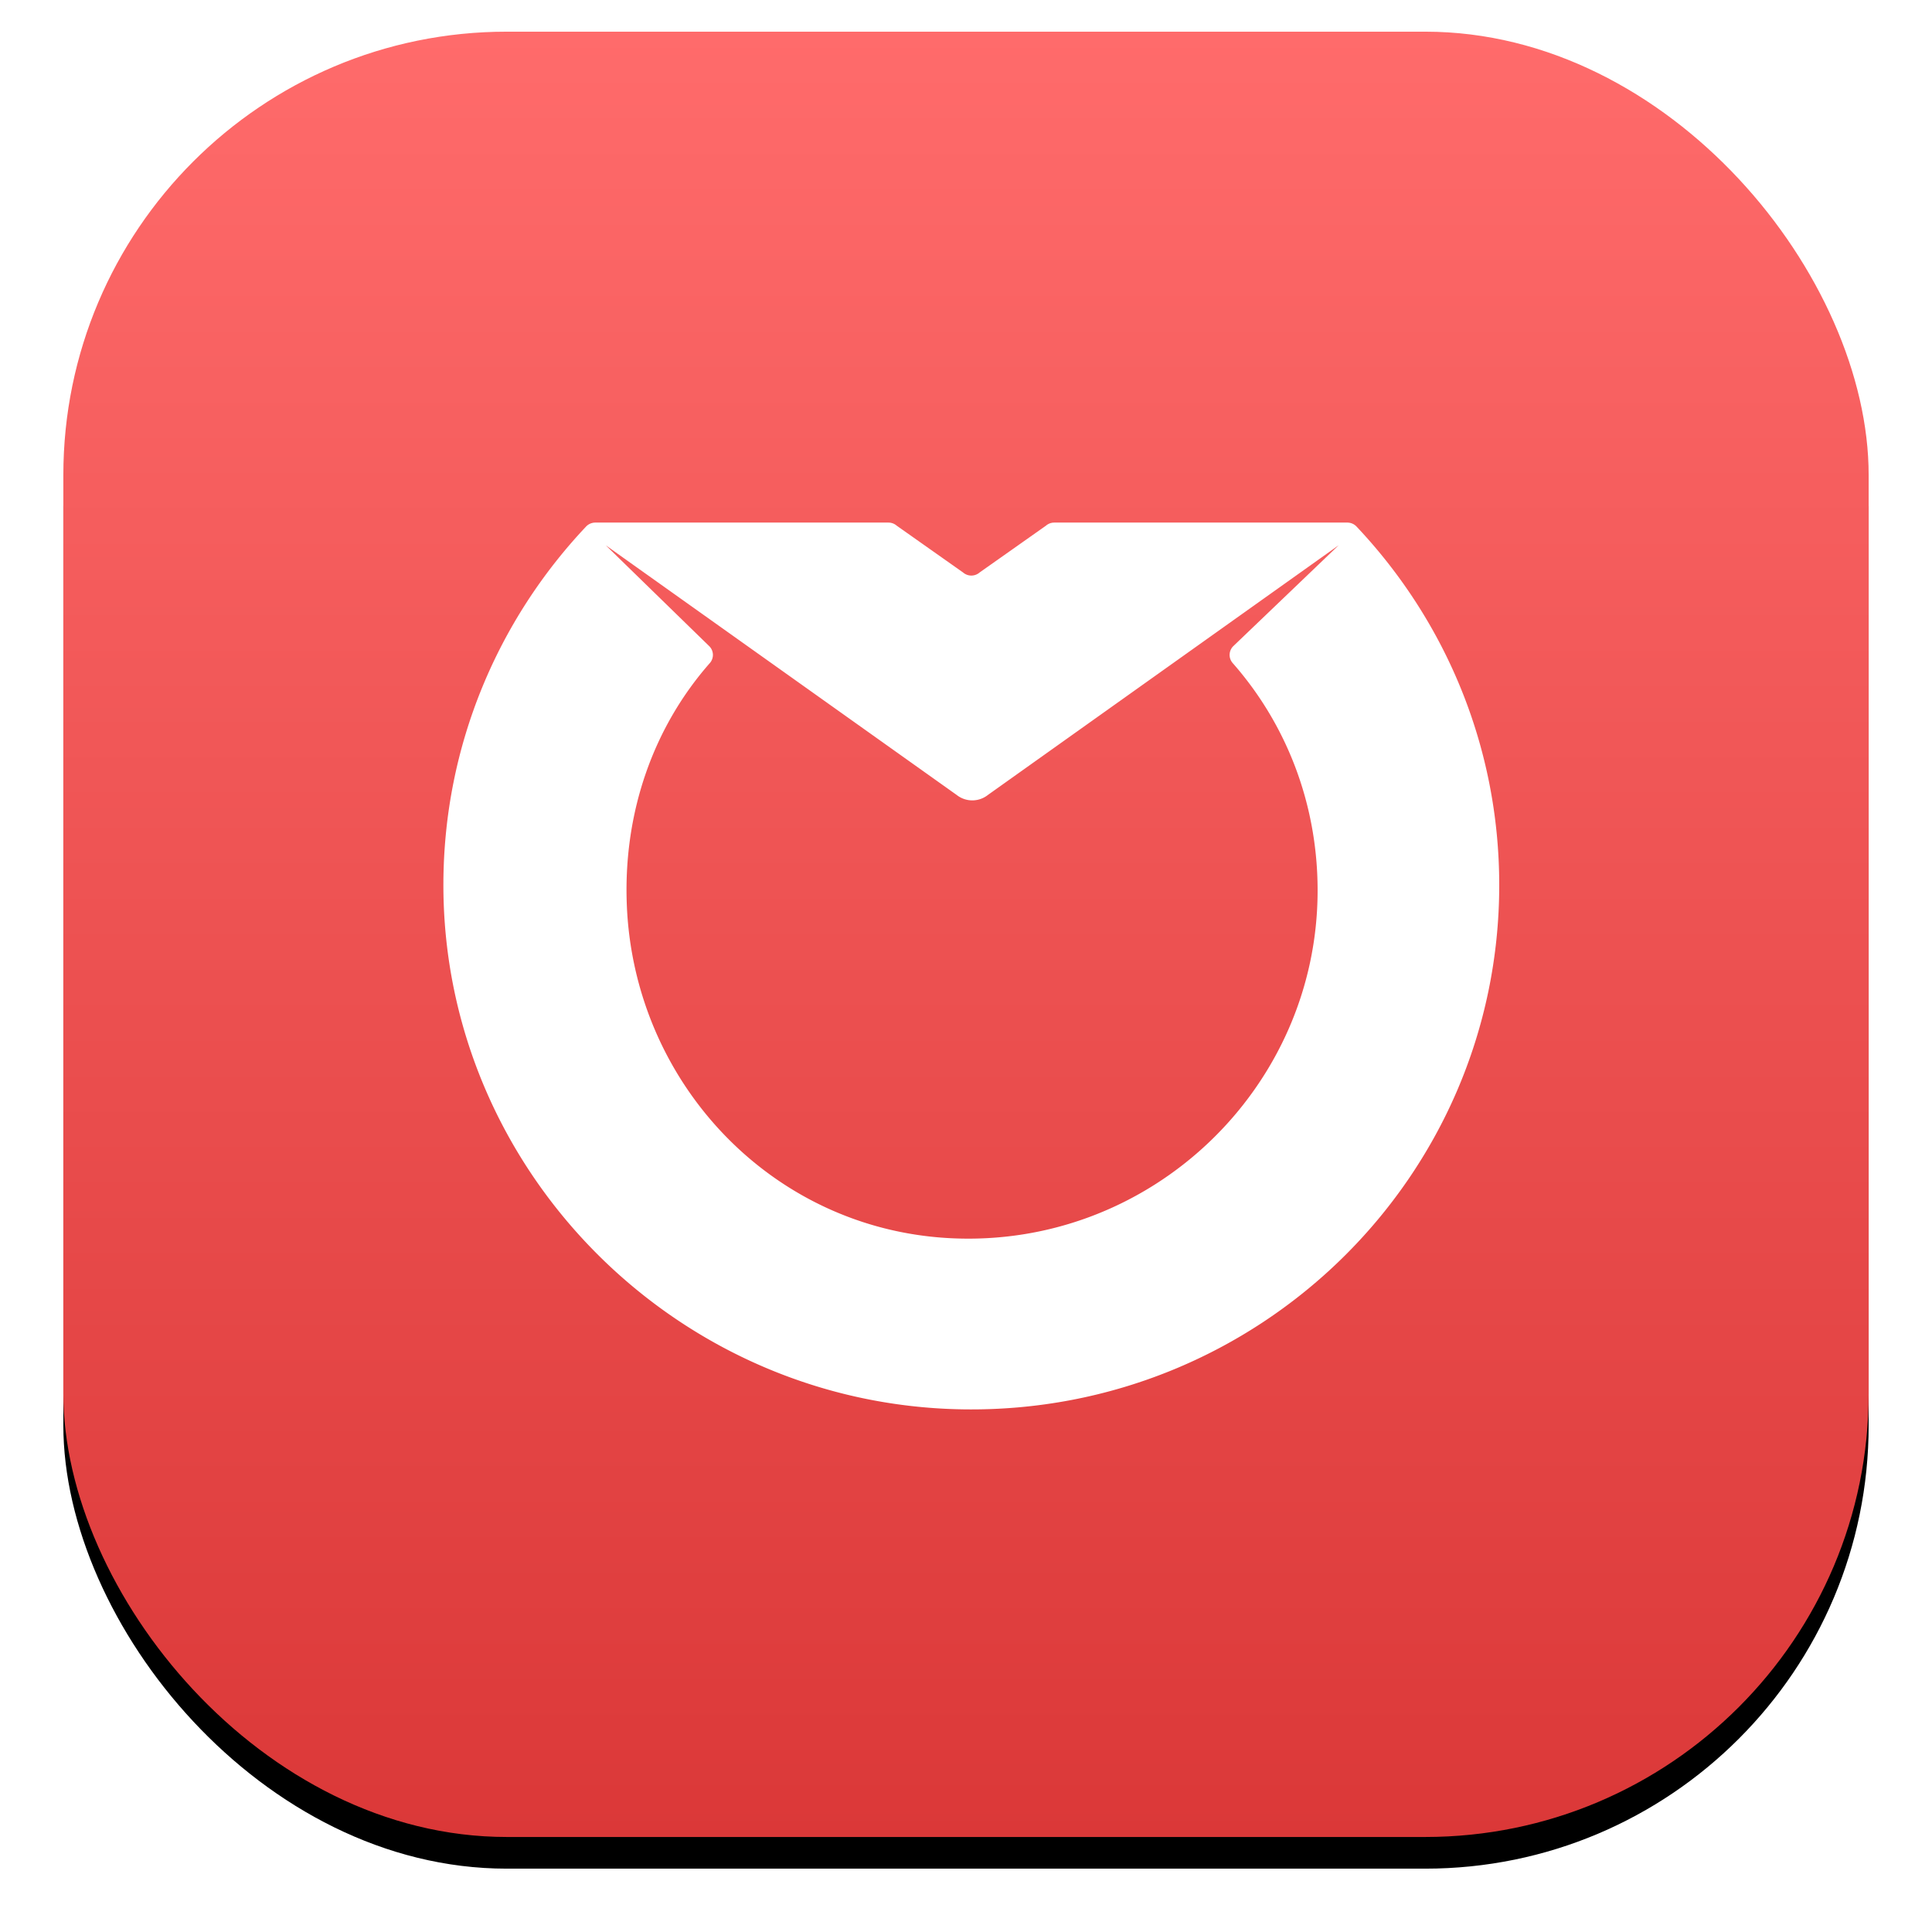
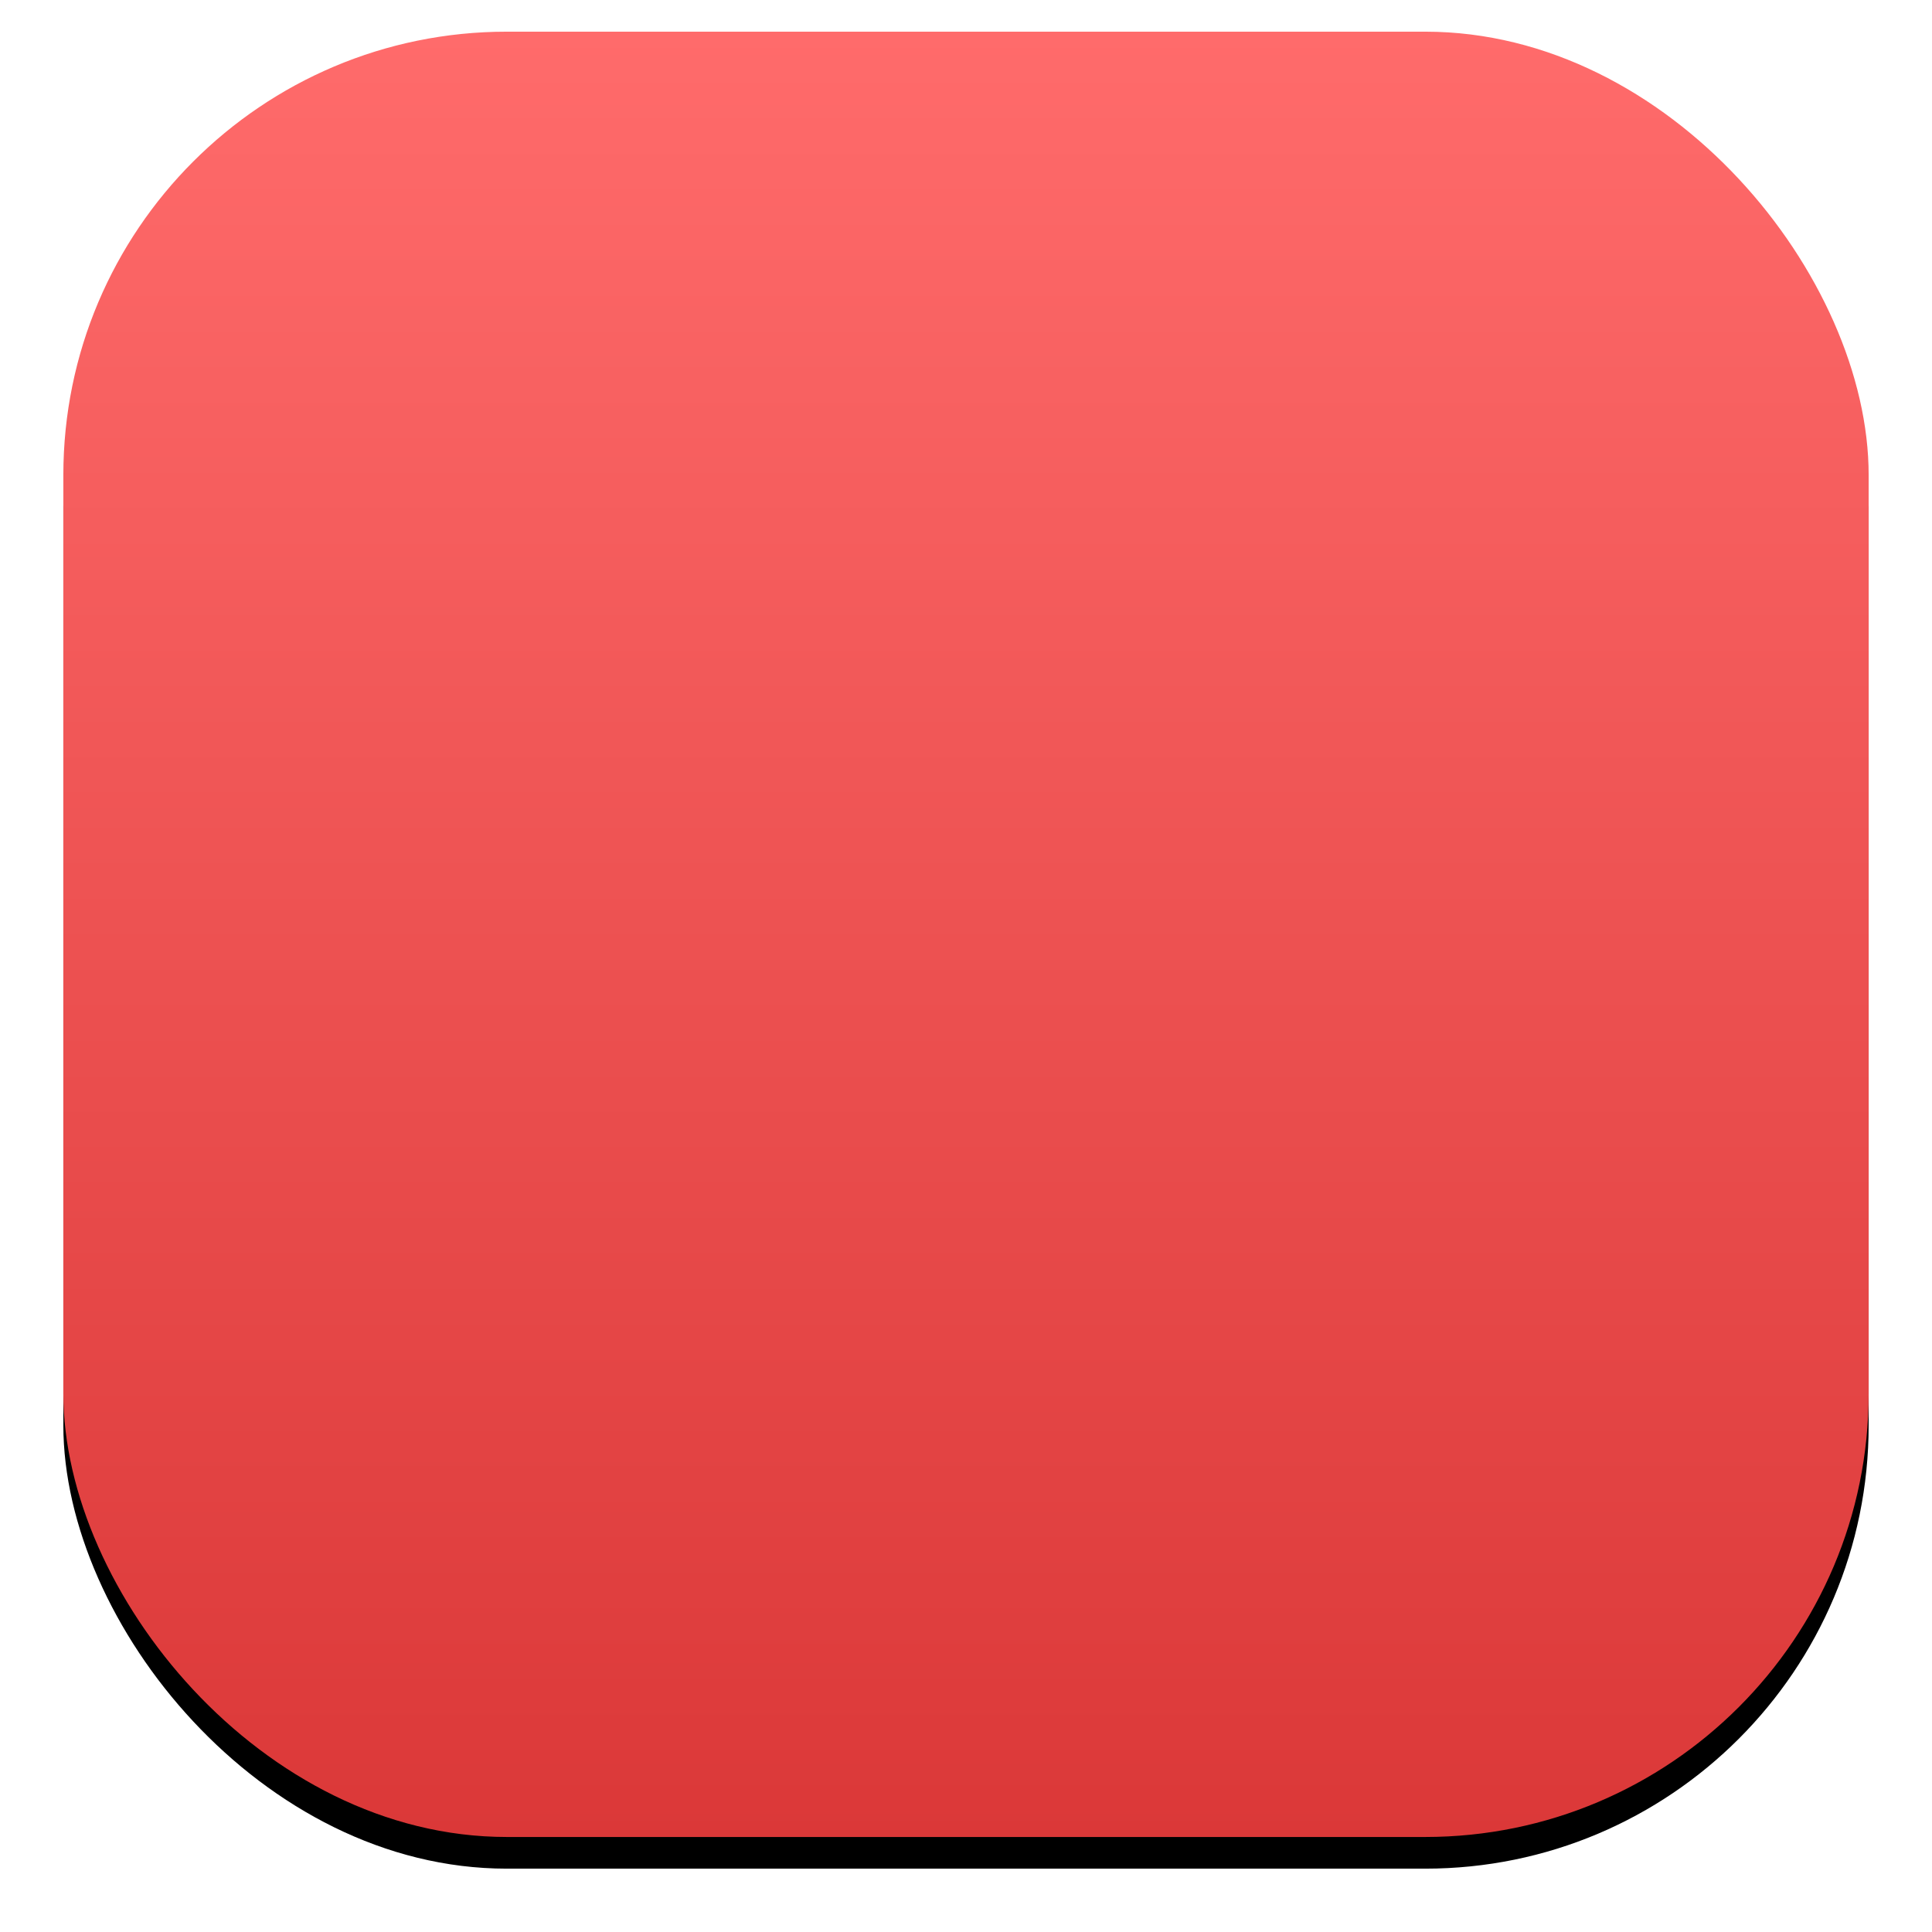
<svg xmlns="http://www.w3.org/2000/svg" xmlns:xlink="http://www.w3.org/1999/xlink" width="122" height="122" viewBox="0 0 122 122">
  <defs>
    <linearGradient id="c" x1="50%" x2="50%" y1="100%" y2="0%">
      <stop stop-color="#DB3838" offset="0%" />
      <stop stop-color="#FF6B6B" offset="100%" />
    </linearGradient>
    <rect id="b" width="114" height="114" rx="28" />
    <filter id="a" width="200%" height="200%" x="-50%" y="-50%" filterUnits="objectBoundingBox">
      <feOffset dy="2" in="SourceAlpha" result="shadowOffsetOuter1" />
      <feGaussianBlur stdDeviation="2" in="shadowOffsetOuter1" result="shadowBlurOuter1" />
      <feColorMatrix values="0 0 0 0 0 0 0 0 0 0 0 0 0 0 0 0 0 0 0.156 0" in="shadowBlurOuter1" />
    </filter>
  </defs>
  <g fill="none" fill-rule="evenodd" transform="translate(4 2)">
    <use fill="#000" filter="url(#a)" xlink:href="#b" />
    <use fill="url(#c)" xlink:href="#b" />
-     <path fill="#FFF" d="M62.57 31a.793.793 0 0 0-.521.195l-4.191 2.956a.795.795 0 0 1-1.042 0l-4.191-2.956a.793.793 0 0 0-.52-.195H33.591c-.219 0-.43.09-.58.248-5.56 5.89-8.977 13.803-9.012 22.507-.071 18.068 14.67 32.99 32.86 33.242 18.63.258 33.813-14.664 33.813-33.108 0-8.758-3.423-16.72-9.013-22.641a.795.795 0 0 0-.578-.248H62.569zm16.633 23.233c0 12.457-10.542 22.619-23.23 21.953-11.312-.593-20.004-9.913-20.396-21.158-.203-5.804 1.712-11.141 5.25-15.161a.777.777 0 0 0-.04-1.064l-6.538-6.372 22.157 15.764a1.59 1.59 0 0 0 1.982 0L80.535 32.43l-6.657 6.373a.777.777 0 0 0-.041 1.063c3.38 3.84 5.366 8.863 5.366 14.366z" />
  </g>
</svg>